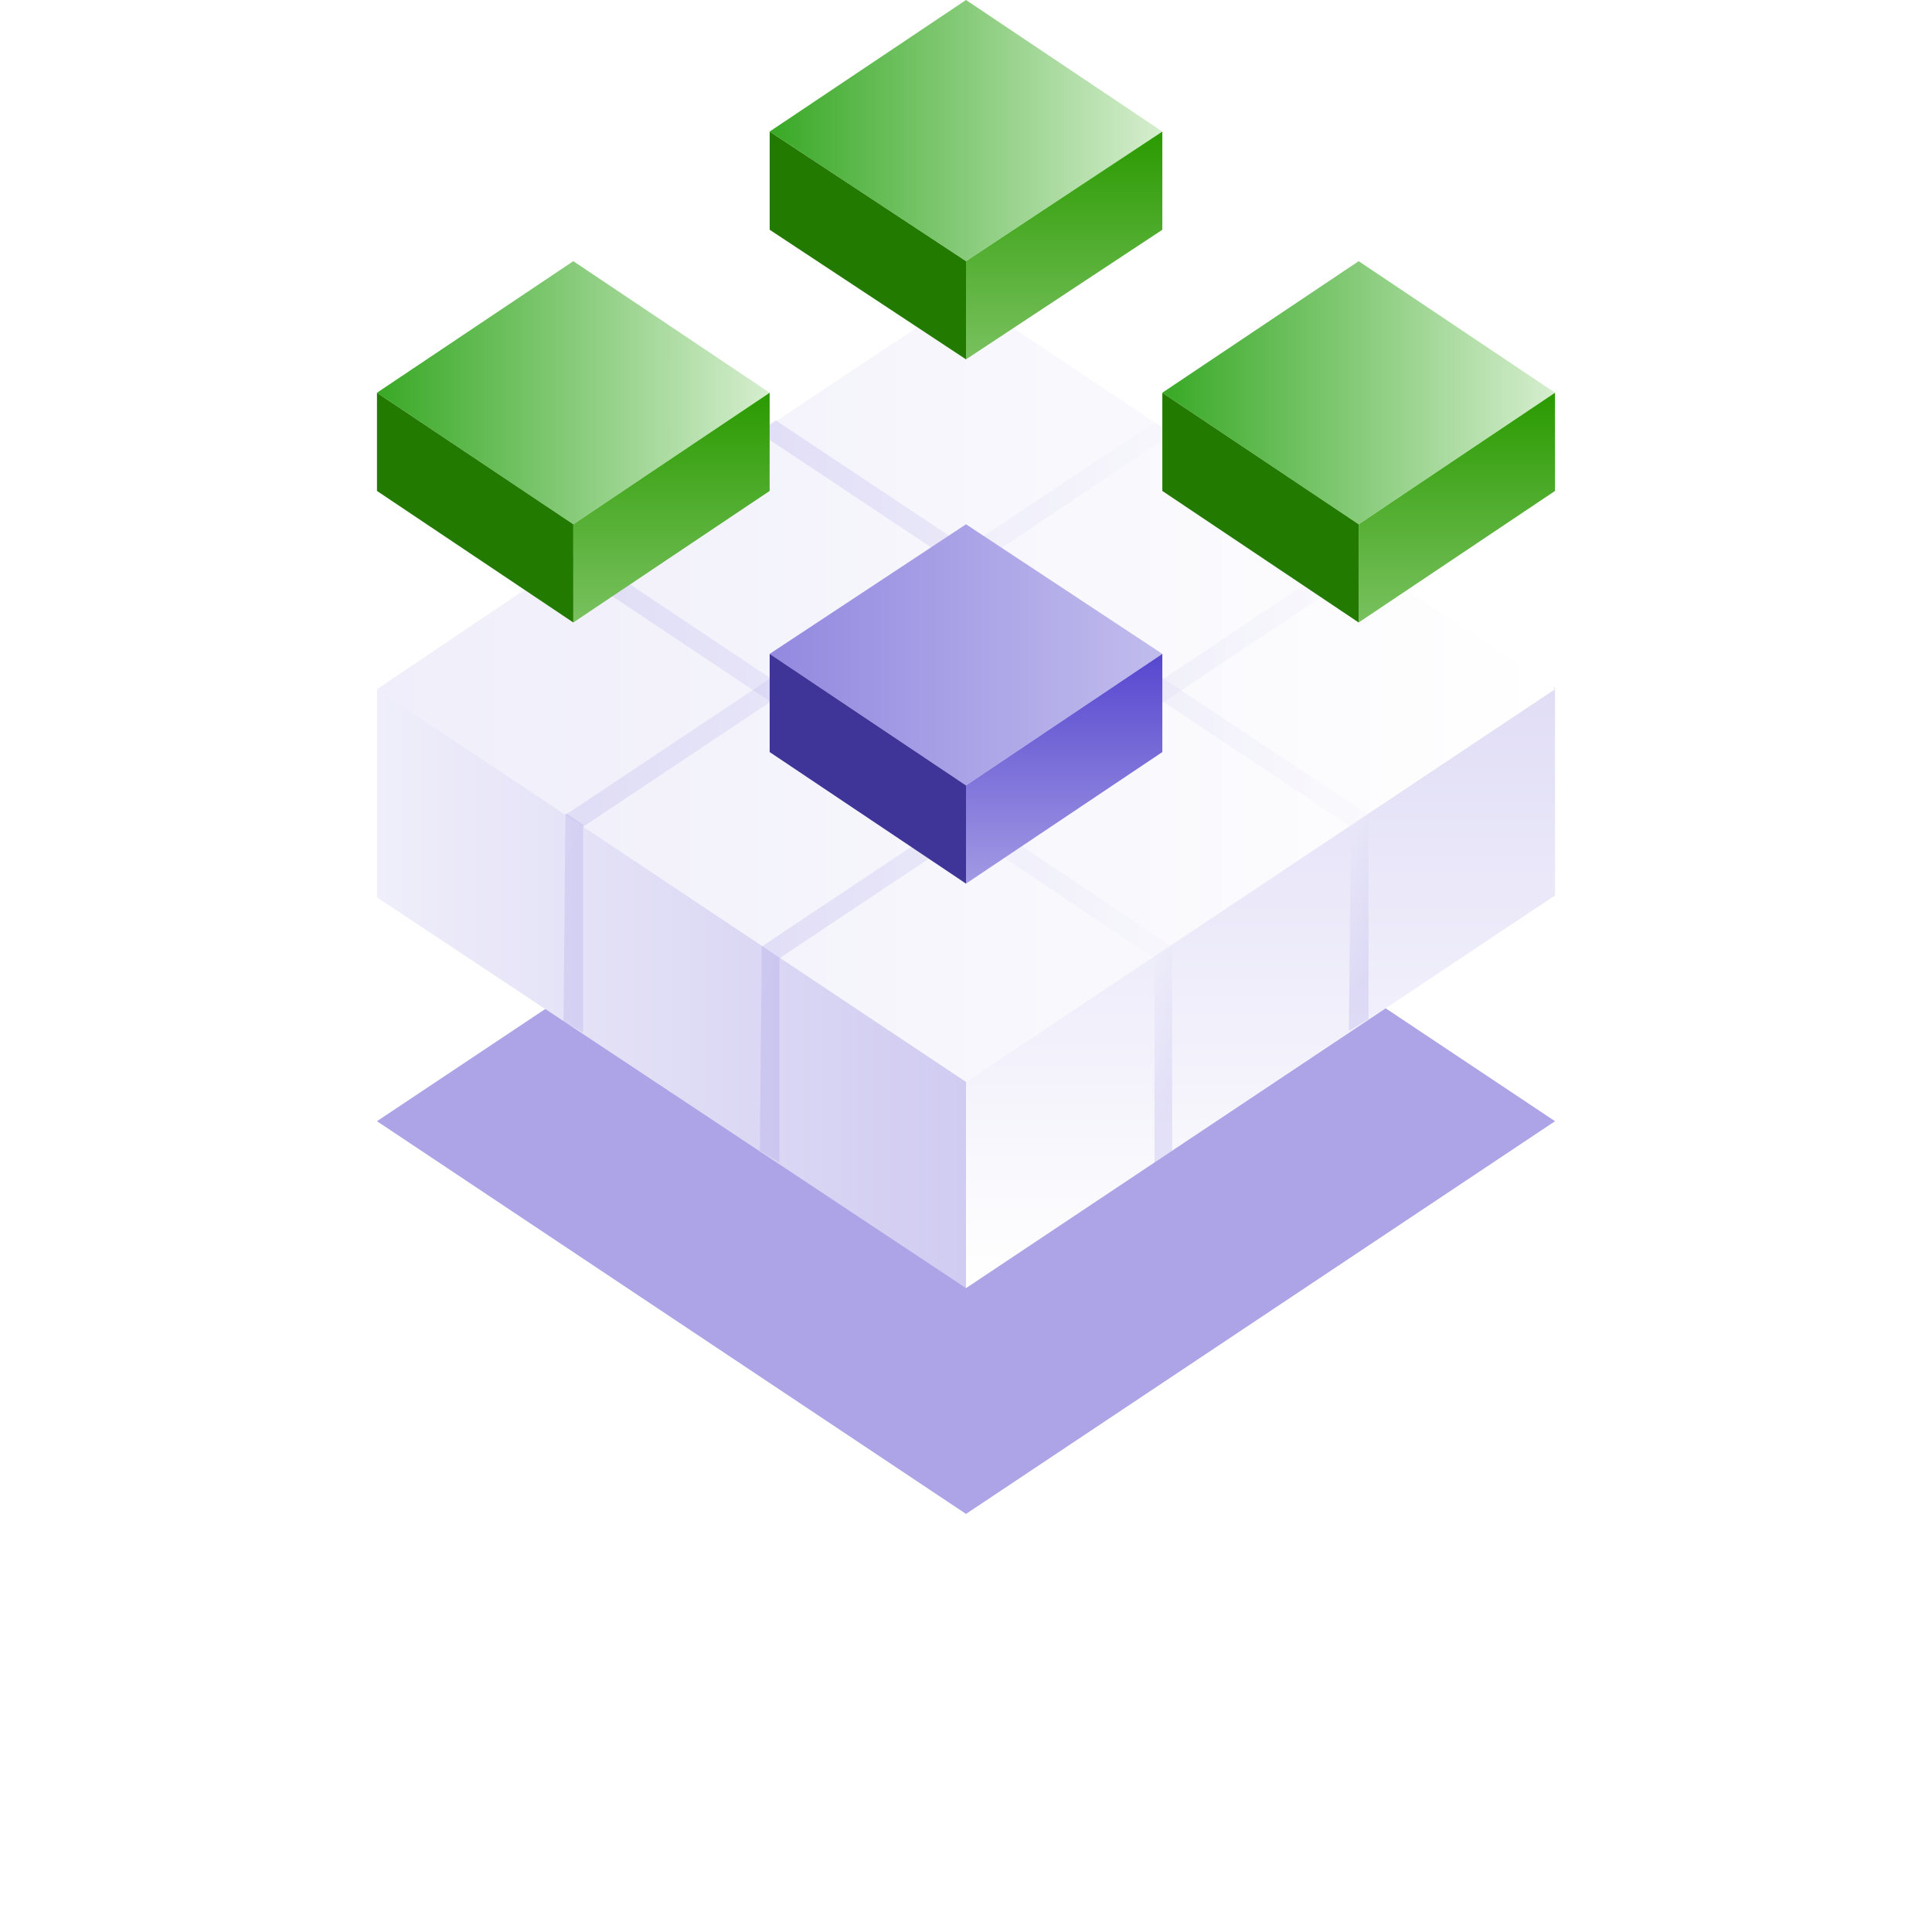
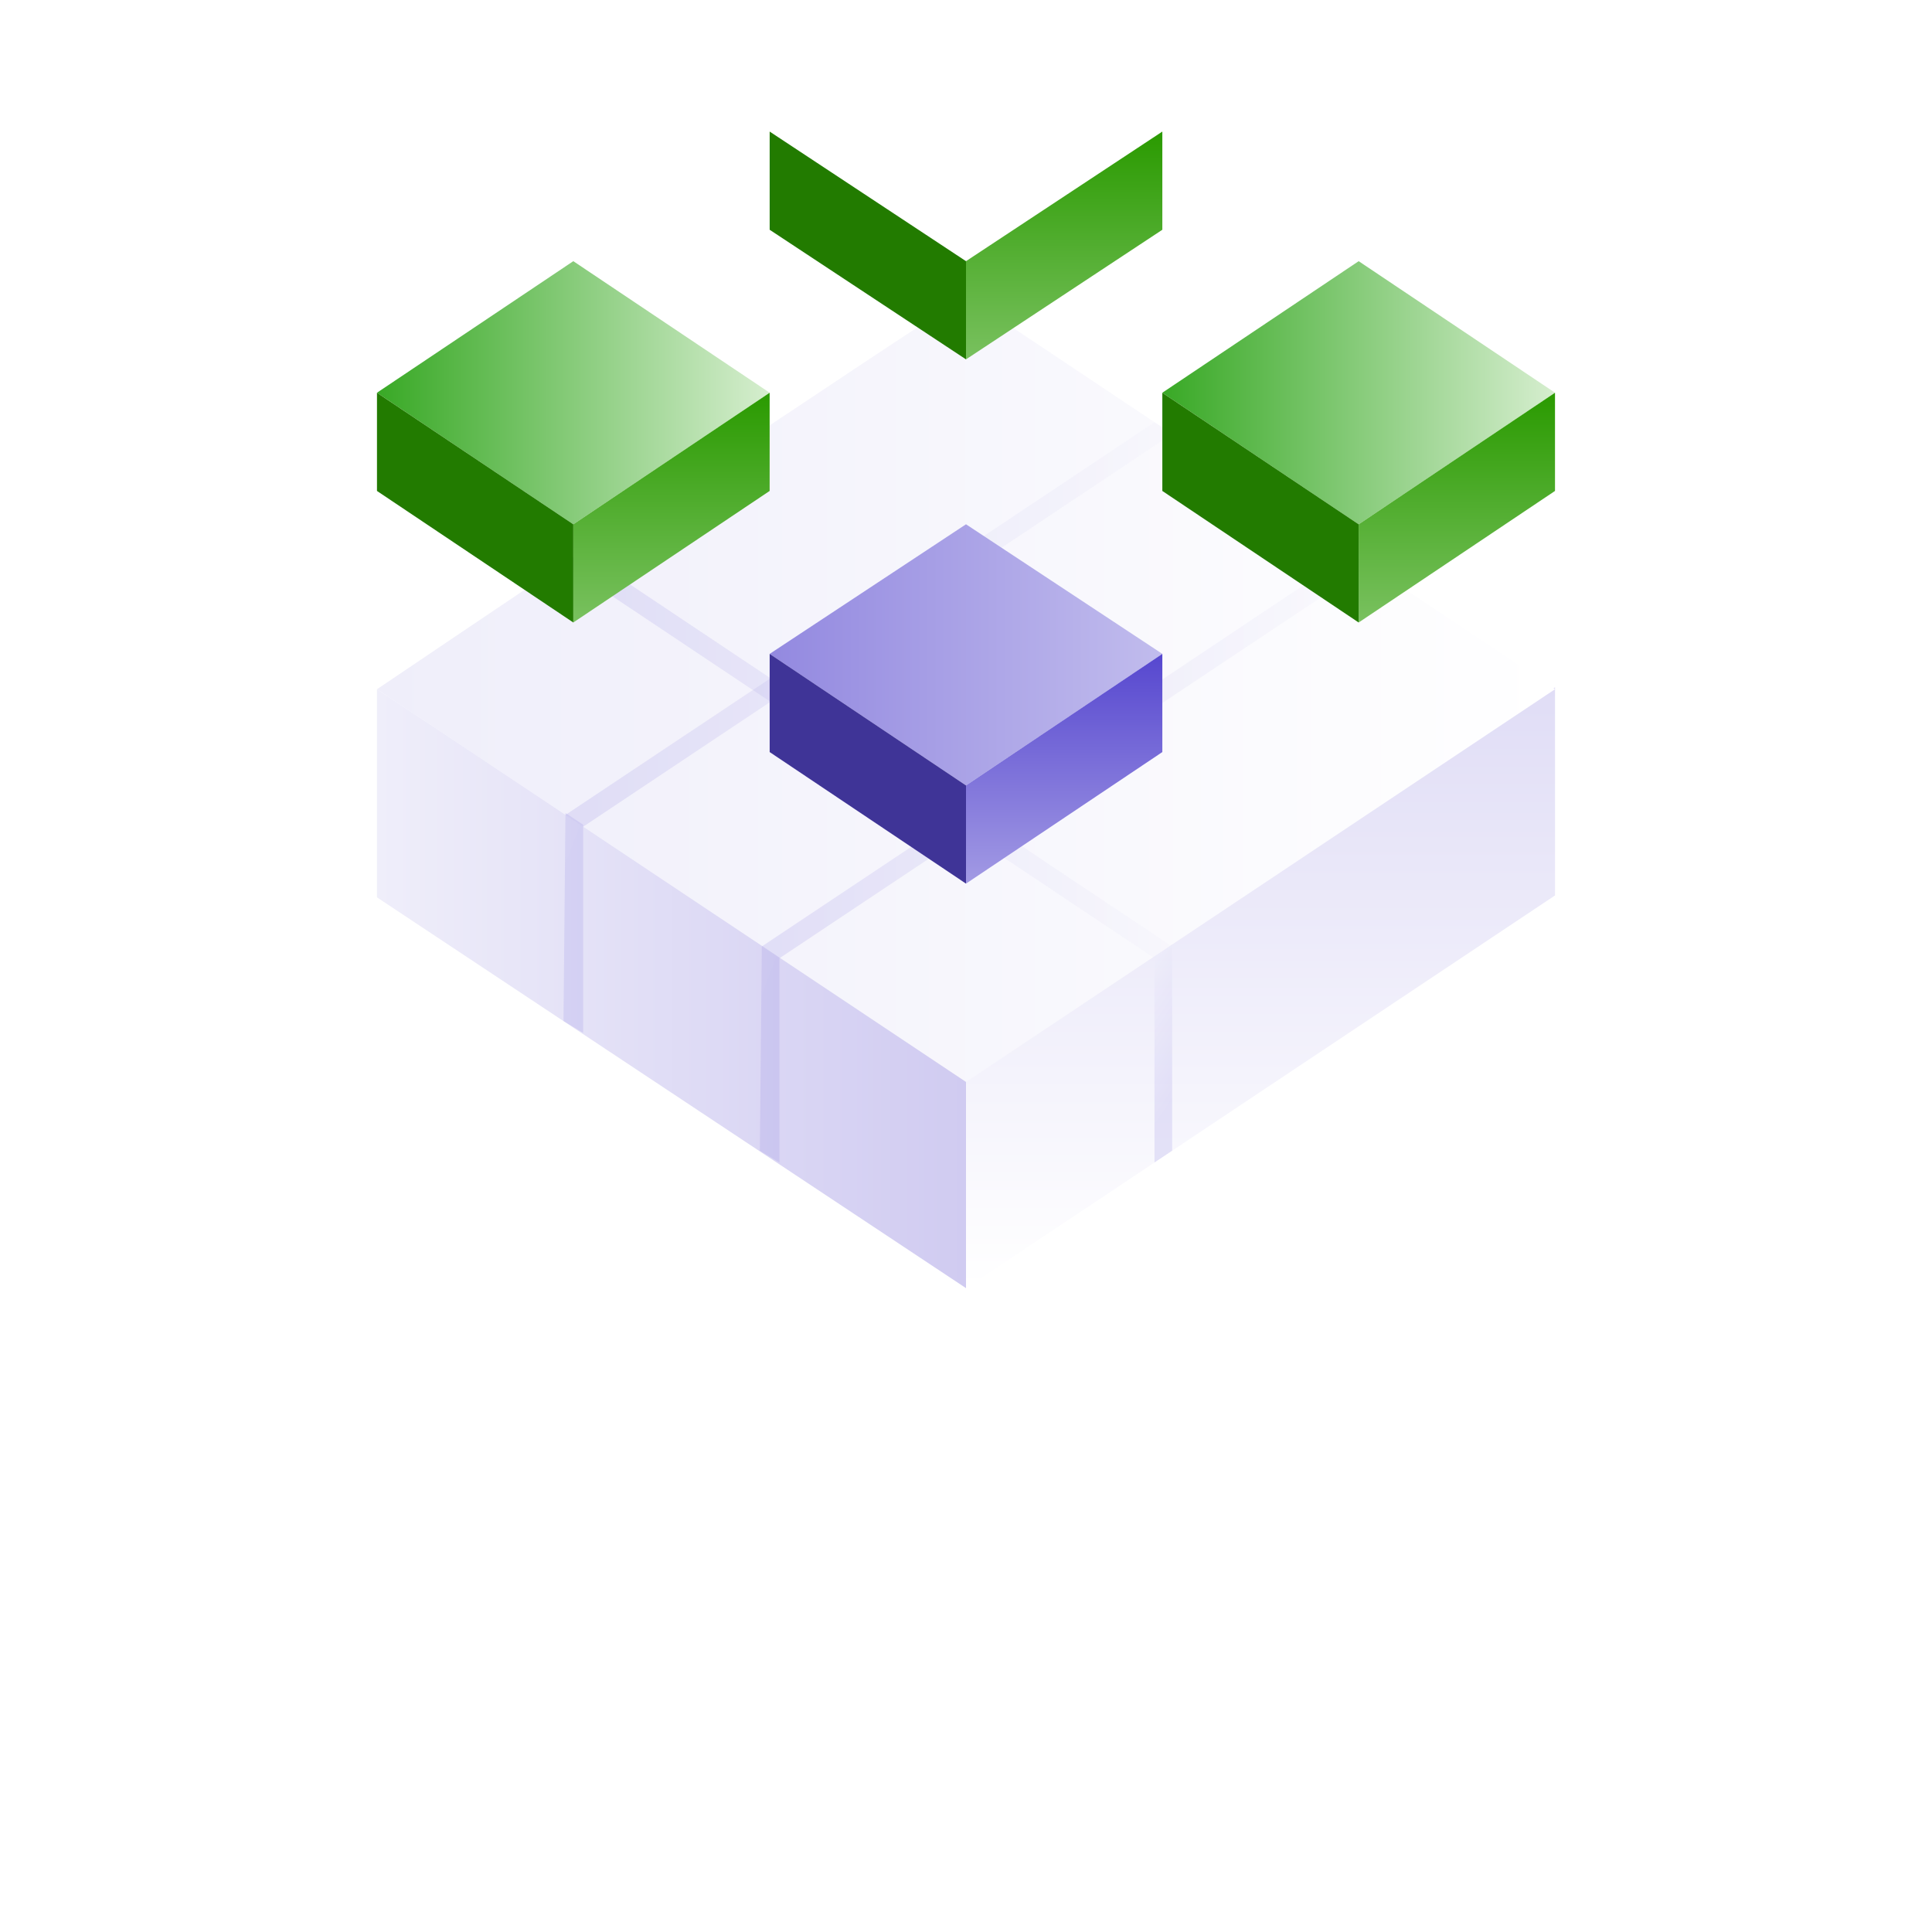
<svg xmlns="http://www.w3.org/2000/svg" width="82" height="81" viewBox="0 0 82 81" fill="none">
  <g opacity="0.6" filter="url(#filter0_f)">
-     <path d="M41 64.249L66 47.583L41 30.916L16 47.583L41 64.249Z" fill="#7468D7" />
-   </g>
+     </g>
  <path d="M41 45.835V54.668L66 38.001V29.168L41 45.835Z" fill="url(#paint0_linear)" />
  <path d="M16 38.083V29.25L41 45.833V54.667L16 38.083Z" fill="url(#paint1_linear)" />
  <path d="M41 12.584C39.583 13.334 16 29.251 16 29.251L41 45.917L66 29.251L41 12.584Z" fill="url(#paint2_linear)" />
-   <path opacity="0.2" d="M57.334 35.084L32.167 18.334L32.917 17.834L58.084 34.584L57.334 35.084Z" fill="url(#paint3_linear)" />
  <path opacity="0.2" d="M49 40.668L23.917 23.918L24.667 23.418L49.75 40.168L49 40.668Z" fill="url(#paint4_linear)" />
  <path opacity="0.2" d="M33.083 40.667L32.333 40.167L57.333 23.5L58.083 24L33.083 40.667Z" fill="url(#paint5_linear)" />
  <path opacity="0.2" d="M24.75 35.085L24 34.585L49 17.918L49.75 18.418L24.75 35.085Z" fill="url(#paint6_linear)" />
  <path opacity="0.2" d="M49.75 48.834L49 49.334V40.584L49.75 40.084V48.834Z" fill="url(#paint7_linear)" />
-   <path opacity="0.2" d="M58.083 43.25L57.25 43.75L57.333 35L58.083 34.5V43.25Z" fill="url(#paint8_linear)" />
  <path opacity="0.2" d="M33.083 49.335L32.25 48.835L32.333 40.168L33.083 40.668V49.335Z" fill="url(#paint9_linear)" />
  <path opacity="0.2" d="M24.75 43.833L23.917 43.333L24 34.5L24.75 35V43.833Z" fill="url(#paint10_linear)" />
-   <path d="M32.667 5.583L41 0L49.334 5.583L41 11.083L32.667 5.583Z" fill="url(#paint11_linear)" />
  <path d="M41 11.084V15.251L49.333 9.751V5.584L41 11.084Z" fill="url(#paint12_linear)" />
  <path d="M41 11.084V15.251L32.667 9.751V5.584L41 11.084Z" fill="#227B00" />
  <path d="M49.333 16.667L57.666 11.084L66 16.667L57.666 22.251L49.333 16.667Z" fill="url(#paint13_linear)" />
  <path d="M57.666 22.251V26.418L65.999 20.835V16.668L57.666 22.251Z" fill="url(#paint14_linear)" />
  <path d="M57.666 22.251V26.418L49.333 20.835V16.668L57.666 22.251Z" fill="#227B00" />
  <path d="M16 16.667L24.333 11.084L32.667 16.667L24.333 22.251L16 16.667Z" fill="url(#paint15_linear)" />
  <path d="M24.333 22.251V26.418L32.666 20.835V16.668L24.333 22.251Z" fill="url(#paint16_linear)" />
  <path d="M24.333 22.251V26.418L16 20.835V16.668L24.333 22.251Z" fill="#227B00" />
  <path d="M32.667 27.75L41 22.25L49.334 27.75L41 33.333L32.667 27.75Z" fill="url(#paint17_linear)" />
  <path d="M41 33.333V37.5L49.333 31.917V27.75L41 33.333Z" fill="url(#paint18_linear)" />
  <path d="M41 33.333V37.5L32.667 31.917V27.75L41 33.333Z" fill="#3F3497" />
  <defs>
    <filter id="filter0_f" x="0" y="14.916" width="82" height="65.333" filterUnits="userSpaceOnUse" color-interpolation-filters="sRGB">
      <feFlood flood-opacity="0" result="BackgroundImageFix" />
      <feBlend mode="normal" in="SourceGraphic" in2="BackgroundImageFix" result="shape" />
      <feGaussianBlur stdDeviation="8" result="effect1_foregroundBlur" />
    </filter>
    <linearGradient id="paint0_linear" x1="53.503" y1="29.168" x2="53.503" y2="54.669" gradientUnits="userSpaceOnUse">
      <stop stop-color="#E0DDF6" />
      <stop offset="0.999" stop-color="white" />
    </linearGradient>
    <linearGradient id="paint1_linear" x1="41.006" y1="41.942" x2="16" y2="41.942" gradientUnits="userSpaceOnUse">
      <stop stop-color="#D0CBF1" />
      <stop offset="0.999" stop-color="#EFEEFA" />
    </linearGradient>
    <linearGradient id="paint2_linear" x1="16.006" y1="29.218" x2="66.006" y2="29.218" gradientUnits="userSpaceOnUse">
      <stop stop-color="#EFEEFA" />
      <stop offset="0.999" stop-color="white" />
    </linearGradient>
    <linearGradient id="paint3_linear" x1="32.201" y1="26.46" x2="58.049" y2="26.46" gradientUnits="userSpaceOnUse">
      <stop stop-color="#9389E0" />
      <stop offset="0.999" stop-color="#EFEEFA" />
    </linearGradient>
    <linearGradient id="paint4_linear" x1="23.889" y1="32.023" x2="49.716" y2="32.023" gradientUnits="userSpaceOnUse">
      <stop stop-color="#9389E0" />
      <stop offset="0.999" stop-color="#EFEEFA" />
    </linearGradient>
    <linearGradient id="paint5_linear" x1="32.297" y1="32.047" x2="58.048" y2="32.047" gradientUnits="userSpaceOnUse">
      <stop stop-color="#9389E0" />
      <stop offset="0.999" stop-color="#EFEEFA" />
    </linearGradient>
    <linearGradient id="paint6_linear" x1="23.998" y1="26.466" x2="49.749" y2="26.466" gradientUnits="userSpaceOnUse">
      <stop stop-color="#9389E0" />
      <stop offset="0.999" stop-color="#EFEEFA" />
    </linearGradient>
    <linearGradient id="paint7_linear" x1="50.514" y1="45.508" x2="47.145" y2="43.217" gradientUnits="userSpaceOnUse">
      <stop stop-color="#9389E0" />
      <stop offset="0.999" stop-color="#EFEEFA" />
    </linearGradient>
    <linearGradient id="paint8_linear" x1="58.848" y1="39.949" x2="55.473" y2="37.654" gradientUnits="userSpaceOnUse">
      <stop stop-color="#9389E0" />
      <stop offset="0.999" stop-color="#EFEEFA" />
    </linearGradient>
    <linearGradient id="paint9_linear" x1="31.62" y1="44.351" x2="14.737" y2="37.911" gradientUnits="userSpaceOnUse">
      <stop stop-color="#9389E0" />
      <stop offset="0.999" stop-color="#EFEEFA" />
    </linearGradient>
    <linearGradient id="paint10_linear" x1="23.282" y1="38.778" x2="6.308" y2="32.304" gradientUnits="userSpaceOnUse">
      <stop stop-color="#9389E0" />
      <stop offset="0.999" stop-color="#EFEEFA" />
    </linearGradient>
    <linearGradient id="paint11_linear" x1="32.684" y1="5.556" x2="49.351" y2="5.556" gradientUnits="userSpaceOnUse">
      <stop offset="0.002" stop-color="#39A926" />
      <stop offset="1" stop-color="#D6EECF" />
    </linearGradient>
    <linearGradient id="paint12_linear" x1="45.184" y1="5.556" x2="45.184" y2="15.278" gradientUnits="userSpaceOnUse">
      <stop stop-color="#2A9A00" />
      <stop offset="1" stop-color="#79C15F" />
    </linearGradient>
    <linearGradient id="paint13_linear" x1="49.346" y1="16.674" x2="66.013" y2="16.674" gradientUnits="userSpaceOnUse">
      <stop offset="0.002" stop-color="#39A926" />
      <stop offset="1" stop-color="#D6EECF" />
    </linearGradient>
    <linearGradient id="paint14_linear" x1="61.846" y1="16.674" x2="61.846" y2="26.396" gradientUnits="userSpaceOnUse">
      <stop stop-color="#2A9A00" />
      <stop offset="1" stop-color="#79C15F" />
    </linearGradient>
    <linearGradient id="paint15_linear" x1="16.013" y1="16.661" x2="32.68" y2="16.661" gradientUnits="userSpaceOnUse">
      <stop offset="0.002" stop-color="#39A926" />
      <stop offset="1" stop-color="#D6EECF" />
    </linearGradient>
    <linearGradient id="paint16_linear" x1="28.513" y1="16.662" x2="28.513" y2="26.384" gradientUnits="userSpaceOnUse">
      <stop stop-color="#2A9A00" />
      <stop offset="1" stop-color="#79C15F" />
    </linearGradient>
    <linearGradient id="paint17_linear" x1="32.675" y1="27.778" x2="49.342" y2="27.778" gradientUnits="userSpaceOnUse">
      <stop offset="0" stop-color="#9389E0" />
      <stop offset="0.999" stop-color="#C1BCED" />
    </linearGradient>
    <linearGradient id="paint18_linear" x1="45.175" y1="27.778" x2="45.175" y2="37.5" gradientUnits="userSpaceOnUse">
      <stop stop-color="#5647CF" />
      <stop offset="0.999" stop-color="#A29AE4" />
    </linearGradient>
  </defs>
</svg>